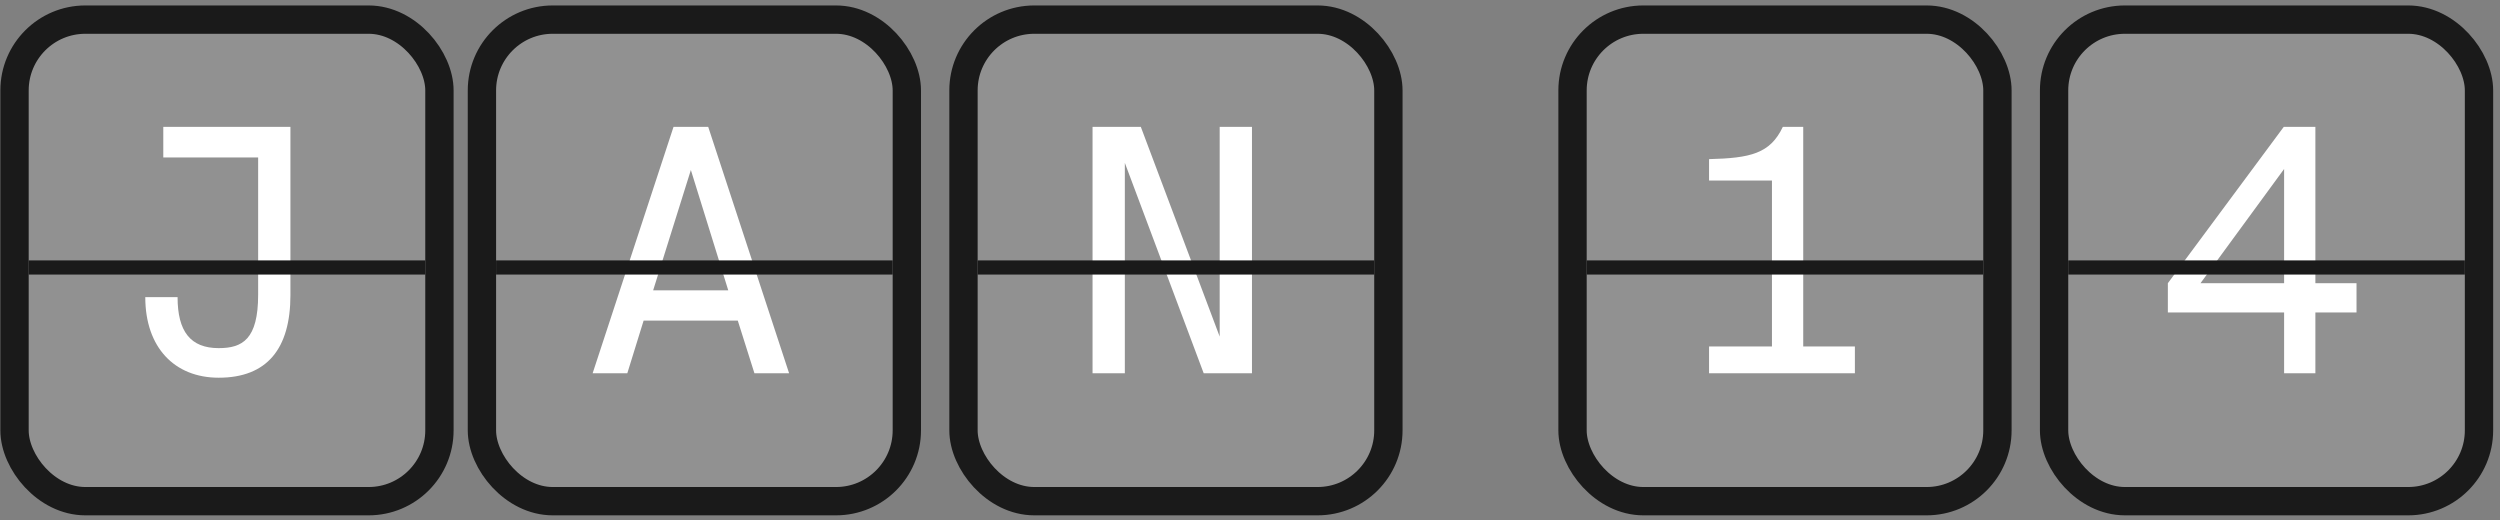
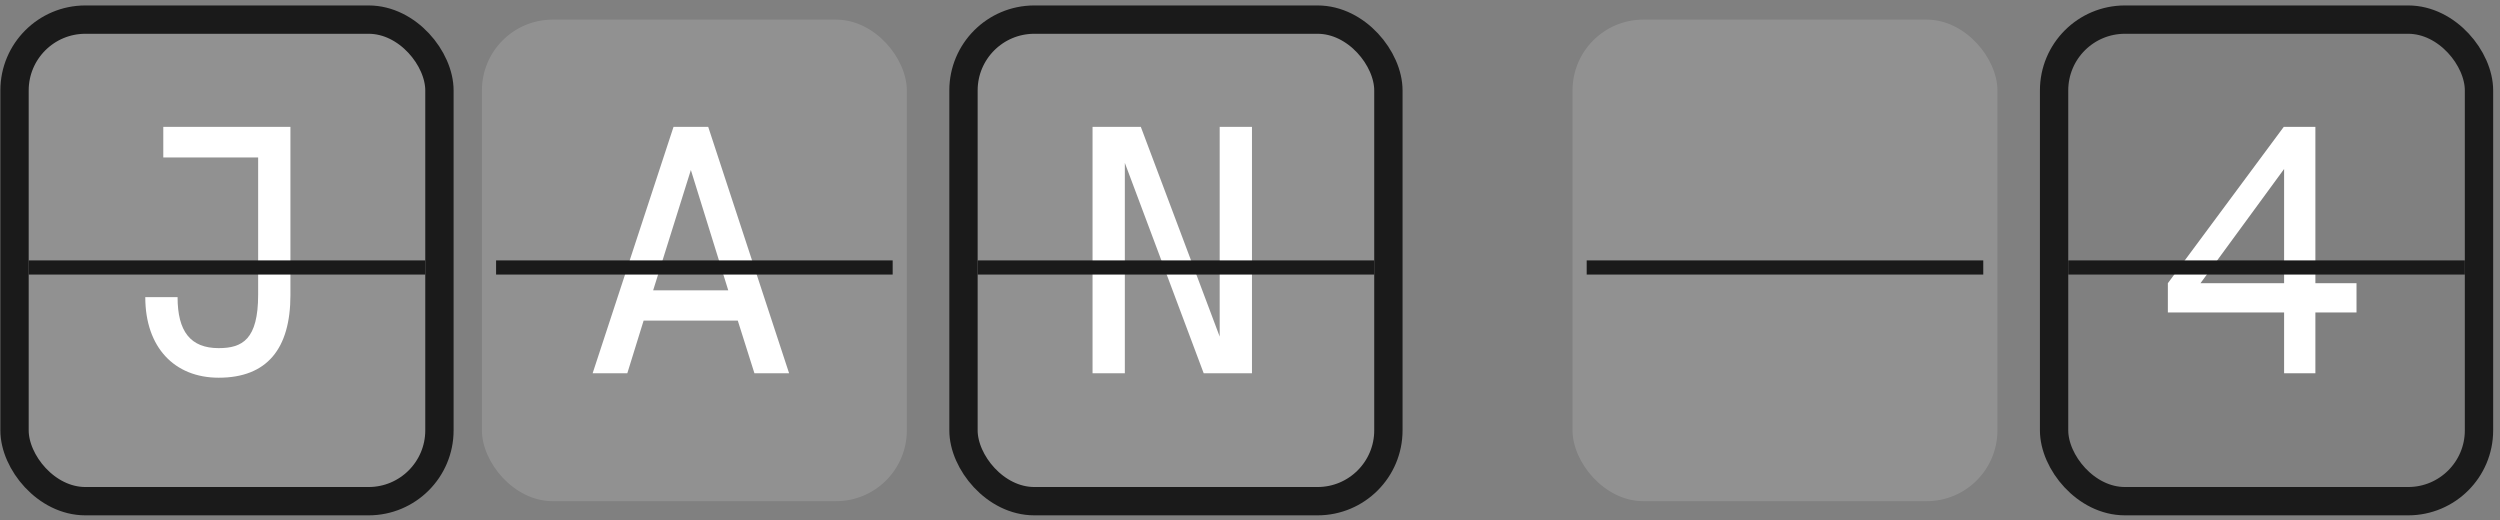
<svg xmlns="http://www.w3.org/2000/svg" width="274" height="57" viewBox="0 0 274 57" fill="none">
  <rect x="0" y="0" width="274" height="57" fill="#808080" stroke="none" />
  <rect x="172.349" y="2.15" width="46.57" height="52.779" rx="7.762" fill="white" fill-opacity="0.14" />
-   <rect x="172.349" y="2.15" width="46.57" height="52.779" rx="7.762" stroke="#1A1A1A" stroke-width="3.105" />
-   <path d="M195.398 13.902H197.633V37.969H203.296V40.912H187.313V37.969H194.206V19.788H187.313V17.441C191.821 17.329 194.02 16.845 195.398 13.902Z" fill="white" />
  <rect x="173.901" y="28.54" width="43.465" height="1.552" fill="#1A1A1A" />
-   <rect x="225.128" y="2.15" width="46.57" height="52.779" rx="7.762" fill="white" fill-opacity="0.14" />
  <rect x="225.128" y="2.15" width="46.57" height="52.779" rx="7.762" stroke="#1A1A1A" stroke-width="3.105" />
  <path d="M250.338 18.521L241.173 31.039H250.338V18.521ZM258.274 31.039V34.243H253.766V40.912H250.338V34.243H237.597V31.039L250.301 13.902H253.766V31.039H258.274Z" fill="white" />
  <rect x="226.681" y="28.54" width="43.465" height="1.552" fill="#1A1A1A" />
  <rect x="1.592" y="2.15" width="46.57" height="52.779" rx="7.762" fill="white" fill-opacity="0.14" />
  <rect x="1.592" y="2.15" width="46.57" height="52.779" rx="7.762" stroke="#1A1A1A" stroke-width="3.105" />
  <path d="M17.897 13.902H31.831V32.343C31.831 38.23 29.261 41.397 23.97 41.397C19.127 41.397 15.923 38.081 15.923 32.567H19.462C19.462 36.33 20.878 38.155 23.97 38.155C26.578 38.155 28.292 37.187 28.292 32.306V17.255H17.897V13.902Z" fill="white" />
  <rect x="3.144" y="28.54" width="43.465" height="1.552" fill="#1A1A1A" />
  <rect x="52.819" y="2.15" width="46.57" height="52.779" rx="7.762" fill="white" fill-opacity="0.14" />
-   <rect x="52.819" y="2.15" width="46.57" height="52.779" rx="7.762" stroke="#1A1A1A" stroke-width="3.105" />
  <path d="M77.619 13.902L86.486 40.912H82.686L80.861 35.138H70.541L68.752 40.912H64.952L73.819 13.902H77.619ZM75.719 18.633L71.584 31.822H79.817L75.719 18.633Z" fill="white" />
  <rect x="54.371" y="28.54" width="43.465" height="1.552" fill="#1A1A1A" />
  <rect x="105.598" y="2.15" width="46.57" height="52.779" rx="7.762" fill="white" fill-opacity="0.14" />
  <rect x="105.598" y="2.15" width="46.57" height="52.779" rx="7.762" stroke="#1A1A1A" stroke-width="3.105" />
  <path d="M137.216 40.912H131.926L123.282 17.851V40.912H119.743V13.902H125.033L133.677 36.889V13.902H137.216V40.912Z" fill="white" />
  <rect x="107.15" y="28.54" width="43.465" height="1.552" fill="#1A1A1A" />
</svg>